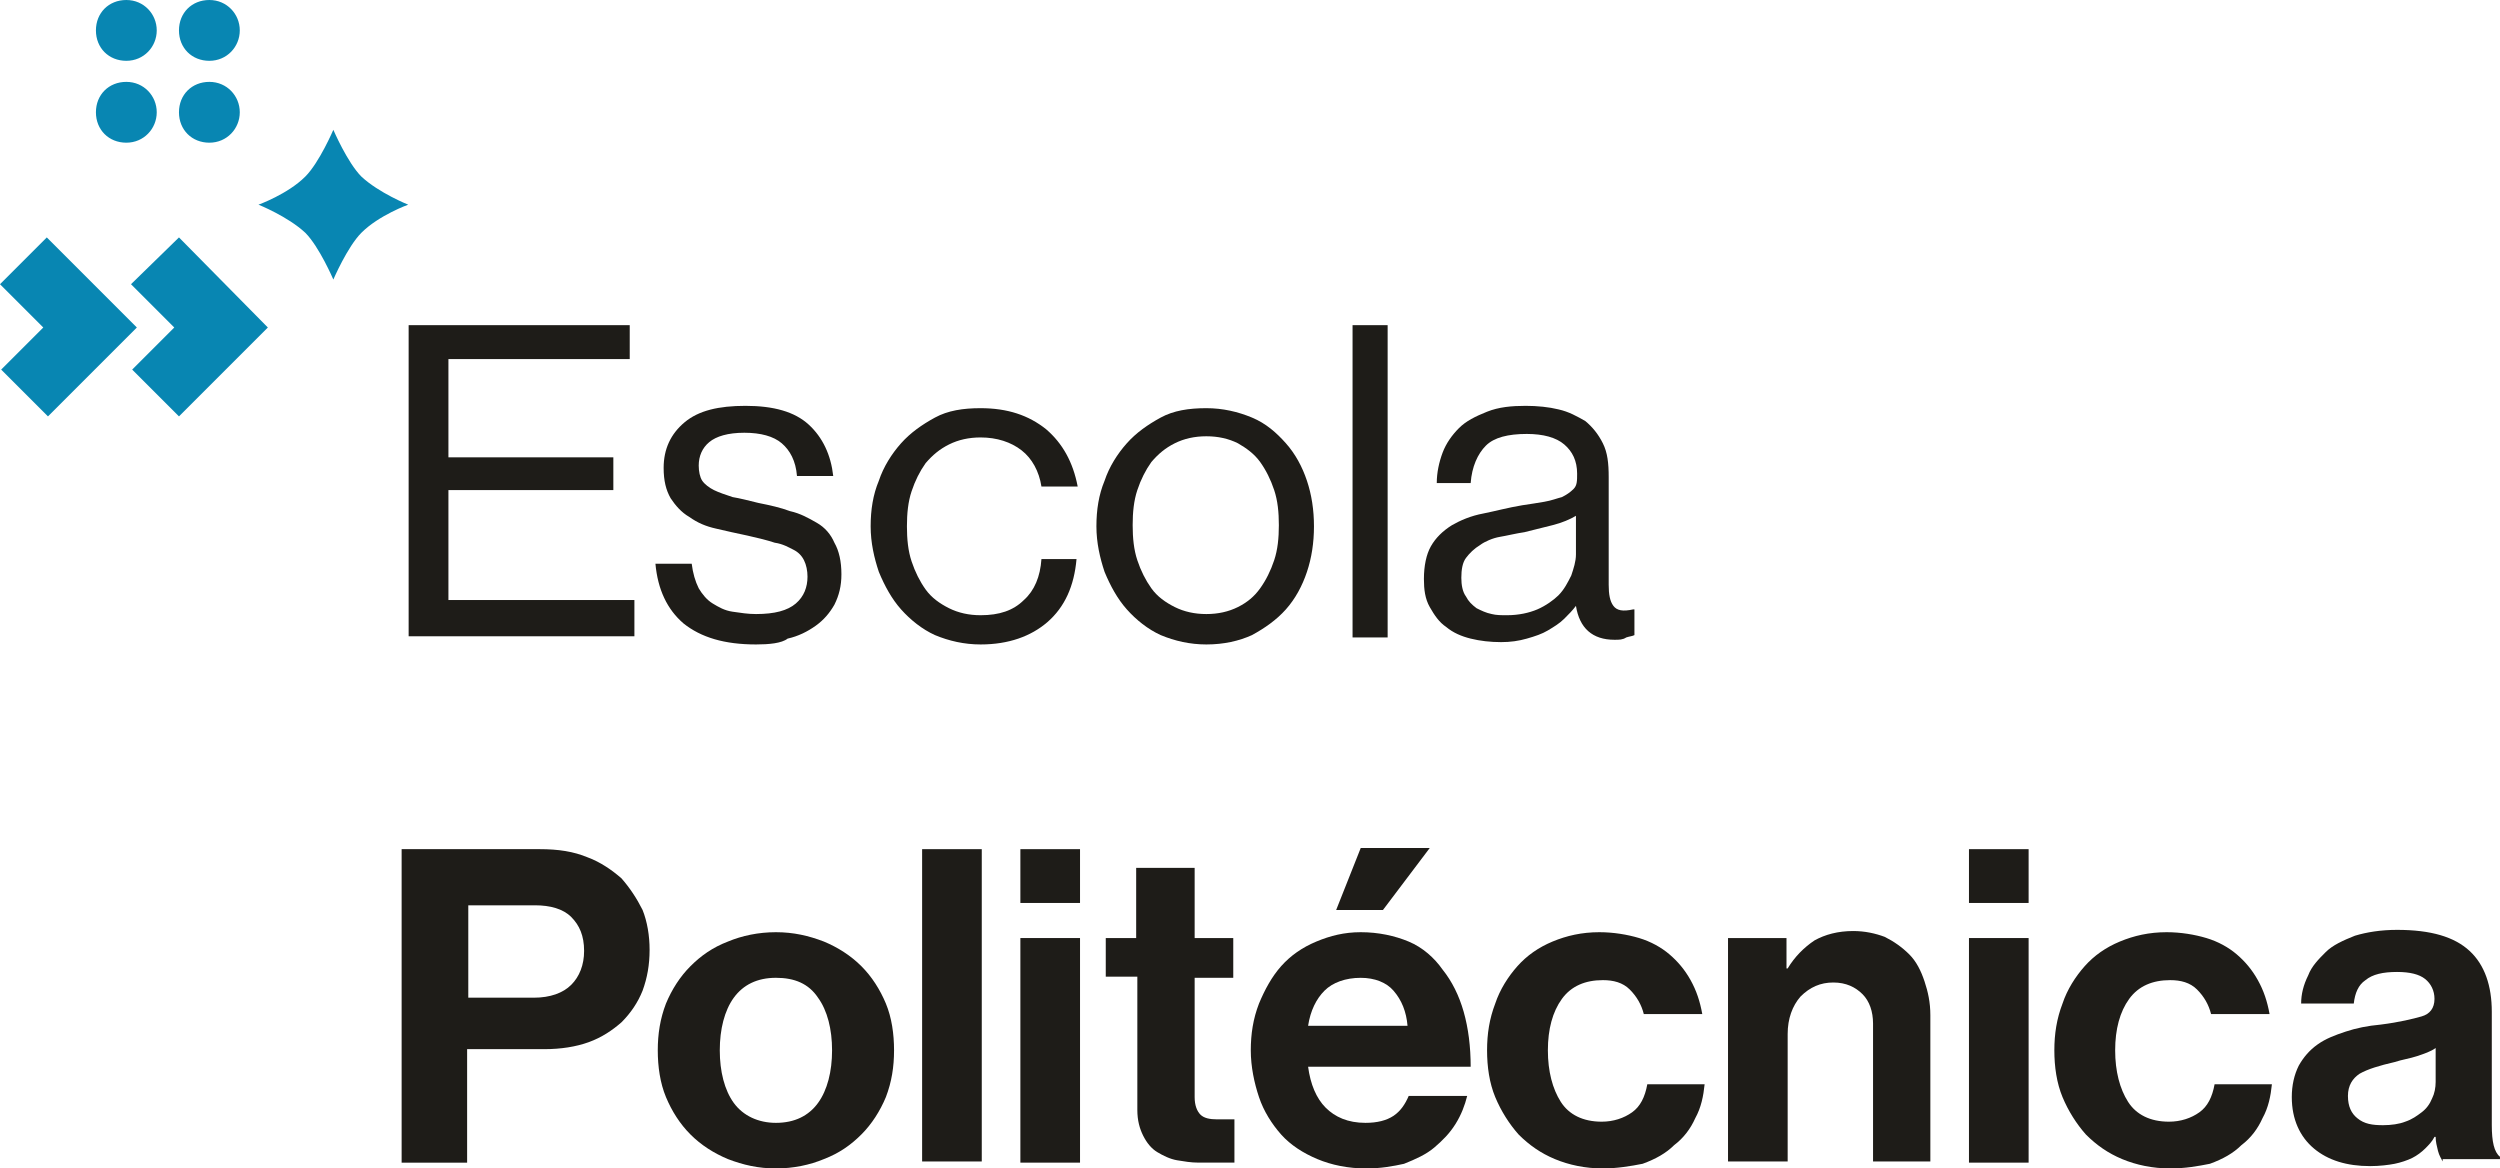
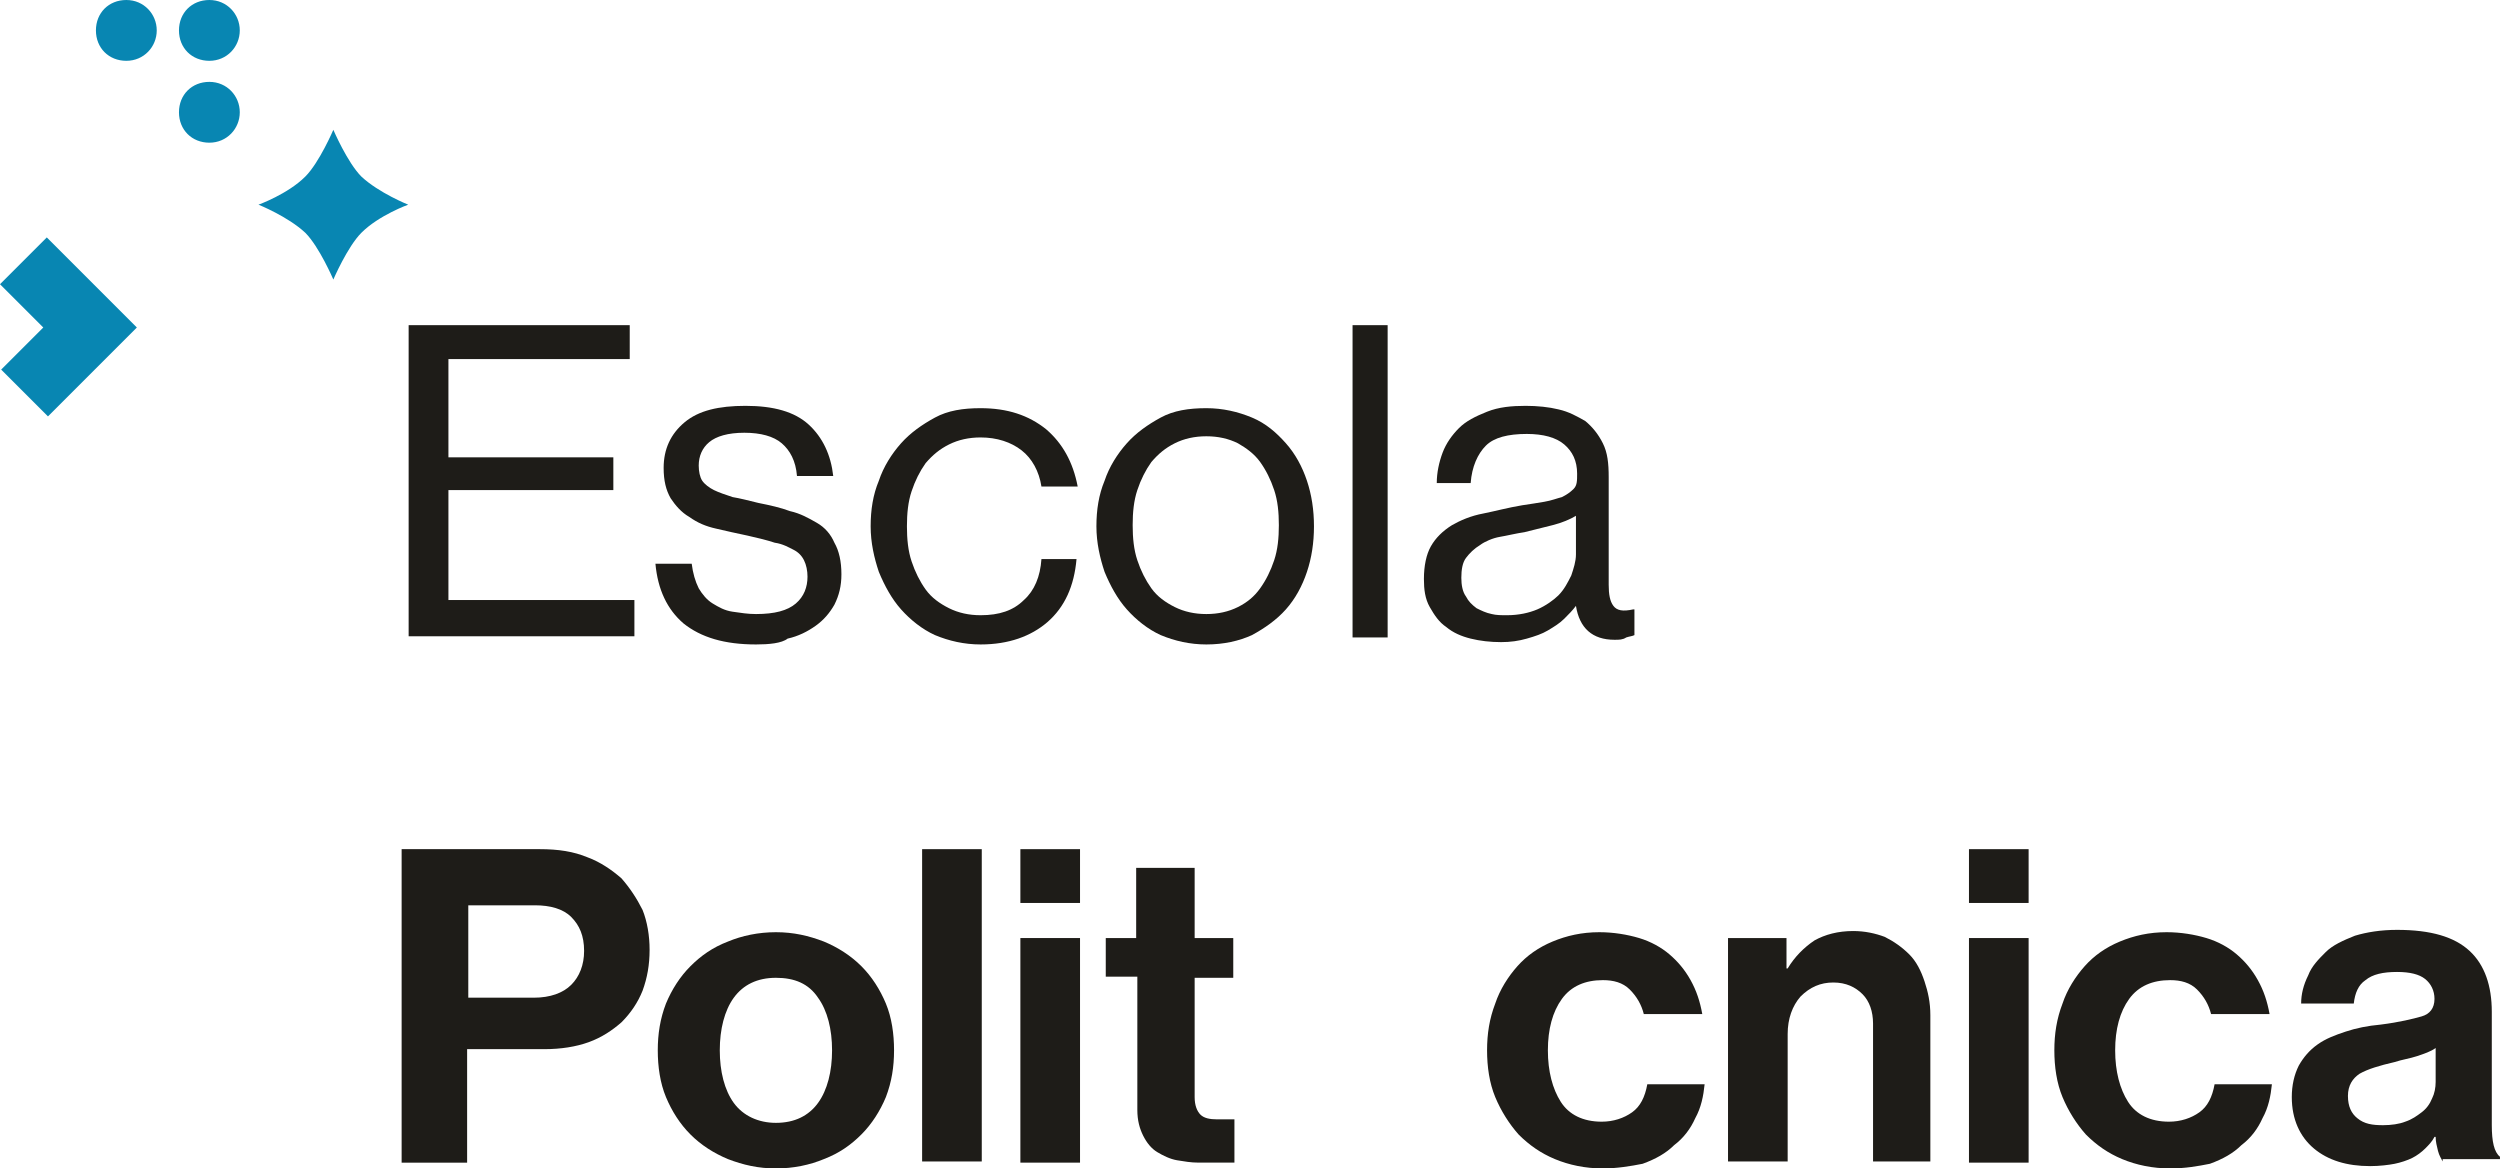
<svg xmlns="http://www.w3.org/2000/svg" width="92" height="43" viewBox="0 0 92 43" fill="none">
  <path d="M15.038 11.966H23.174V13.214H16.502V16.83H22.571V18.035H16.502V22.081H23.346V23.415H15.038V11.966Z" fill="#1E1C18" />
  <path d="M27.822 23.716C26.66 23.716 25.799 23.458 25.153 22.942C24.551 22.425 24.206 21.693 24.12 20.746H25.455C25.498 21.091 25.584 21.392 25.713 21.65C25.842 21.866 26.014 22.081 26.23 22.21C26.445 22.339 26.66 22.468 26.961 22.511C27.262 22.554 27.521 22.597 27.822 22.597C28.511 22.597 28.984 22.468 29.285 22.21C29.587 21.952 29.716 21.607 29.716 21.22C29.716 21.005 29.673 20.789 29.587 20.617C29.501 20.445 29.372 20.316 29.199 20.23C29.027 20.144 28.812 20.015 28.511 19.972C28.253 19.886 27.908 19.799 27.521 19.713C27.133 19.627 26.703 19.541 26.359 19.455C25.971 19.369 25.67 19.24 25.369 19.025C25.067 18.852 24.852 18.594 24.68 18.336C24.508 18.035 24.422 17.69 24.422 17.217C24.422 16.528 24.68 15.969 25.196 15.538C25.713 15.108 26.445 14.935 27.435 14.935C28.468 14.935 29.242 15.151 29.759 15.624C30.276 16.098 30.577 16.743 30.663 17.518H29.329C29.285 16.959 29.07 16.571 28.769 16.313C28.468 16.055 27.994 15.925 27.392 15.925C26.789 15.925 26.359 16.055 26.1 16.27C25.842 16.485 25.713 16.786 25.713 17.131C25.713 17.346 25.756 17.561 25.842 17.69C25.928 17.819 26.1 17.949 26.273 18.035C26.445 18.121 26.703 18.207 26.961 18.293C27.22 18.336 27.564 18.422 27.908 18.508C28.339 18.594 28.726 18.68 29.07 18.809C29.458 18.895 29.759 19.068 30.06 19.24C30.362 19.412 30.577 19.67 30.706 19.972C30.878 20.273 30.964 20.66 30.964 21.134C30.964 21.564 30.878 21.909 30.706 22.253C30.534 22.554 30.319 22.812 30.017 23.028C29.716 23.243 29.372 23.415 28.984 23.501C28.769 23.673 28.296 23.716 27.822 23.716Z" fill="#1E1C18" />
  <path d="M36.086 23.716C35.484 23.716 34.924 23.587 34.408 23.372C33.934 23.157 33.504 22.812 33.159 22.425C32.815 22.038 32.557 21.564 32.342 21.047C32.169 20.531 32.04 19.971 32.04 19.369C32.04 18.766 32.126 18.207 32.342 17.69C32.514 17.174 32.815 16.7 33.159 16.313C33.504 15.925 33.934 15.624 34.408 15.366C34.881 15.108 35.441 15.021 36.086 15.021C37.076 15.021 37.851 15.28 38.497 15.796C39.099 16.313 39.487 17.002 39.659 17.905H38.325C38.239 17.346 37.98 16.872 37.593 16.571C37.206 16.27 36.689 16.098 36.086 16.098C35.656 16.098 35.269 16.184 34.924 16.356C34.58 16.528 34.322 16.743 34.063 17.044C33.848 17.346 33.676 17.69 33.547 18.078C33.418 18.465 33.375 18.895 33.375 19.369C33.375 19.842 33.418 20.273 33.547 20.66C33.676 21.047 33.848 21.392 34.063 21.693C34.279 21.994 34.58 22.21 34.924 22.382C35.269 22.554 35.656 22.64 36.086 22.64C36.775 22.64 37.291 22.468 37.679 22.081C38.066 21.736 38.282 21.22 38.325 20.574H39.616C39.53 21.564 39.185 22.339 38.54 22.898C37.937 23.415 37.119 23.716 36.086 23.716Z" fill="#1E1C18" />
  <path d="M44.394 23.716C43.791 23.716 43.231 23.587 42.715 23.372C42.242 23.157 41.811 22.812 41.467 22.425C41.122 22.038 40.864 21.564 40.649 21.047C40.477 20.531 40.348 19.971 40.348 19.369C40.348 18.766 40.434 18.207 40.649 17.69C40.821 17.174 41.122 16.7 41.467 16.313C41.811 15.925 42.242 15.624 42.715 15.366C43.188 15.108 43.748 15.021 44.394 15.021C44.996 15.021 45.556 15.151 46.072 15.366C46.589 15.581 46.976 15.925 47.321 16.313C47.665 16.7 47.923 17.174 48.095 17.69C48.268 18.207 48.354 18.766 48.354 19.369C48.354 19.971 48.268 20.531 48.095 21.047C47.923 21.564 47.665 22.038 47.321 22.425C46.976 22.812 46.546 23.114 46.072 23.372C45.599 23.587 45.039 23.716 44.394 23.716ZM44.394 22.597C44.824 22.597 45.212 22.511 45.556 22.339C45.9 22.167 46.158 21.951 46.374 21.65C46.589 21.349 46.761 21.005 46.89 20.617C47.019 20.23 47.062 19.799 47.062 19.326C47.062 18.852 47.019 18.422 46.89 18.035C46.761 17.647 46.589 17.303 46.374 17.002C46.158 16.7 45.857 16.485 45.556 16.313C45.212 16.141 44.824 16.055 44.394 16.055C43.963 16.055 43.576 16.141 43.231 16.313C42.887 16.485 42.629 16.7 42.371 17.002C42.156 17.303 41.983 17.647 41.854 18.035C41.725 18.422 41.682 18.852 41.682 19.326C41.682 19.799 41.725 20.23 41.854 20.617C41.983 21.005 42.156 21.349 42.371 21.65C42.586 21.951 42.887 22.167 43.231 22.339C43.576 22.511 43.963 22.597 44.394 22.597Z" fill="#1E1C18" />
  <path d="M49.774 11.966H51.065V23.458H49.774V11.966Z" fill="#1E1C18" />
  <path d="M59.416 23.544C58.598 23.544 58.124 23.114 57.995 22.296C57.866 22.468 57.737 22.597 57.565 22.769C57.393 22.942 57.177 23.071 56.962 23.2C56.747 23.329 56.489 23.415 56.187 23.501C55.886 23.587 55.585 23.63 55.24 23.63C54.853 23.63 54.466 23.587 54.121 23.501C53.777 23.415 53.476 23.286 53.218 23.071C52.959 22.898 52.787 22.64 52.615 22.339C52.443 22.038 52.4 21.693 52.4 21.306C52.4 20.832 52.486 20.402 52.658 20.101C52.83 19.799 53.088 19.541 53.433 19.326C53.734 19.154 54.121 18.982 54.595 18.895C55.025 18.809 55.499 18.68 56.015 18.594C56.317 18.551 56.575 18.508 56.833 18.465C57.091 18.422 57.307 18.336 57.479 18.293C57.651 18.207 57.78 18.121 57.909 17.992C58.038 17.863 58.038 17.69 58.038 17.432C58.038 16.959 57.866 16.614 57.565 16.356C57.264 16.098 56.79 15.969 56.187 15.969C55.499 15.969 54.982 16.098 54.681 16.399C54.38 16.7 54.164 17.174 54.121 17.776H52.873C52.873 17.389 52.959 17.002 53.088 16.657C53.218 16.313 53.433 16.012 53.691 15.753C53.949 15.495 54.294 15.323 54.724 15.151C55.154 14.979 55.628 14.935 56.144 14.935C56.575 14.935 57.005 14.979 57.35 15.065C57.737 15.151 58.038 15.323 58.34 15.495C58.598 15.71 58.813 15.969 58.985 16.313C59.157 16.657 59.2 17.045 59.2 17.561V21.521C59.2 21.866 59.243 22.124 59.373 22.296C59.502 22.468 59.717 22.511 60.104 22.425H60.147V23.372C60.061 23.415 59.975 23.415 59.846 23.458C59.717 23.544 59.588 23.544 59.416 23.544ZM55.456 22.64C55.886 22.64 56.273 22.554 56.575 22.425C56.876 22.296 57.177 22.081 57.35 21.909C57.565 21.693 57.694 21.435 57.823 21.177C57.909 20.919 57.995 20.66 57.995 20.402V18.982C57.78 19.111 57.479 19.24 57.134 19.326C56.79 19.412 56.446 19.498 56.101 19.584C55.8 19.627 55.456 19.713 55.197 19.756C54.939 19.799 54.638 19.928 54.466 20.058C54.251 20.187 54.078 20.359 53.949 20.531C53.82 20.703 53.777 20.962 53.777 21.263C53.777 21.521 53.82 21.779 53.949 21.952C54.035 22.124 54.164 22.253 54.337 22.382C54.509 22.468 54.681 22.554 54.896 22.597C55.068 22.64 55.24 22.64 55.456 22.64Z" fill="#1E1C18" />
  <path d="M14.823 31.249H19.859C20.548 31.249 21.107 31.335 21.624 31.55C22.097 31.723 22.528 32.024 22.872 32.325C23.173 32.669 23.432 33.057 23.647 33.487C23.819 33.918 23.905 34.434 23.905 34.951C23.905 35.51 23.819 35.984 23.647 36.457C23.475 36.888 23.216 37.275 22.872 37.619C22.528 37.921 22.14 38.179 21.667 38.351C21.193 38.523 20.634 38.609 20.031 38.609H17.19V42.785H14.78V31.249H14.823ZM17.233 36.715H19.644C20.247 36.715 20.72 36.543 21.021 36.242C21.323 35.941 21.495 35.51 21.495 34.994C21.495 34.434 21.323 34.047 21.021 33.745C20.72 33.444 20.247 33.315 19.687 33.315H17.233V36.715Z" fill="#1E1C18" />
  <path d="M28.554 42.999C27.908 42.999 27.349 42.87 26.789 42.655C26.273 42.44 25.799 42.139 25.412 41.751C25.024 41.364 24.723 40.89 24.508 40.374C24.293 39.857 24.206 39.255 24.206 38.652C24.206 38.049 24.293 37.49 24.508 36.93C24.723 36.414 25.024 35.94 25.412 35.553C25.799 35.166 26.229 34.864 26.789 34.649C27.305 34.434 27.908 34.305 28.554 34.305C29.199 34.305 29.759 34.434 30.319 34.649C30.835 34.864 31.308 35.166 31.696 35.553C32.083 35.94 32.385 36.414 32.6 36.93C32.815 37.447 32.901 38.049 32.901 38.652C32.901 39.255 32.815 39.814 32.6 40.374C32.385 40.89 32.083 41.364 31.696 41.751C31.308 42.139 30.878 42.44 30.319 42.655C29.802 42.87 29.199 42.999 28.554 42.999ZM28.554 41.321C29.242 41.321 29.759 41.062 30.103 40.589C30.448 40.115 30.62 39.427 30.62 38.652C30.62 37.877 30.448 37.189 30.103 36.715C29.759 36.199 29.242 35.983 28.554 35.983C27.865 35.983 27.349 36.242 27.004 36.715C26.66 37.189 26.488 37.877 26.488 38.652C26.488 39.427 26.66 40.115 27.004 40.589C27.349 41.062 27.908 41.321 28.554 41.321Z" fill="#1E1C18" />
  <path d="M33.934 31.249H36.129V42.742H33.934V31.249Z" fill="#1E1C18" />
  <path d="M37.55 31.249H39.745V33.229H37.55V31.249ZM37.55 34.52H39.745V42.785H37.55V34.52Z" fill="#1E1C18" />
  <path d="M40.649 34.52H41.811V31.938H43.963V34.52H45.384V35.983H43.963V40.374C43.963 40.675 44.049 40.891 44.178 41.02C44.308 41.149 44.523 41.192 44.781 41.192H45.212C45.298 41.192 45.341 41.192 45.427 41.192V42.784C45.341 42.784 45.212 42.784 45.082 42.784C44.953 42.784 44.824 42.784 44.652 42.784C44.48 42.784 44.308 42.784 44.092 42.784C43.834 42.784 43.576 42.741 43.318 42.698C43.059 42.655 42.801 42.526 42.586 42.397C42.371 42.268 42.199 42.053 42.069 41.794C41.94 41.536 41.854 41.235 41.854 40.847V35.941H40.692V34.52H40.649Z" fill="#1E1C18" />
-   <path d="M50.291 43C49.602 43 48.999 42.871 48.483 42.656C47.966 42.44 47.493 42.139 47.148 41.752C46.804 41.364 46.503 40.891 46.331 40.374C46.158 39.858 46.029 39.255 46.029 38.653C46.029 38.05 46.115 37.49 46.331 36.931C46.546 36.414 46.804 35.941 47.148 35.553C47.493 35.166 47.923 34.865 48.44 34.65C48.956 34.434 49.473 34.305 50.075 34.305C50.721 34.305 51.324 34.434 51.84 34.65C52.357 34.865 52.787 35.252 53.088 35.682C53.433 36.113 53.691 36.63 53.863 37.232C54.035 37.835 54.121 38.523 54.121 39.255H48.138C48.224 39.901 48.44 40.417 48.784 40.762C49.128 41.106 49.602 41.321 50.248 41.321C50.678 41.321 51.022 41.235 51.281 41.063C51.539 40.891 51.711 40.633 51.84 40.331H53.992C53.906 40.675 53.777 41.02 53.562 41.364C53.347 41.709 53.088 41.967 52.787 42.225C52.486 42.483 52.098 42.656 51.668 42.828C51.281 42.914 50.807 43 50.291 43ZM50.075 35.984C49.516 35.984 49.042 36.156 48.741 36.457C48.44 36.759 48.224 37.189 48.138 37.749H51.797C51.754 37.232 51.582 36.802 51.281 36.457C51.022 36.156 50.592 35.984 50.075 35.984ZM50.893 33.487H49.171L50.075 31.206H52.615L50.893 33.487Z" fill="#1E1C18" />
  <path d="M58.985 42.999C58.34 42.999 57.737 42.87 57.221 42.655C56.704 42.44 56.274 42.139 55.886 41.751C55.542 41.364 55.24 40.89 55.025 40.374C54.81 39.857 54.724 39.255 54.724 38.652C54.724 38.049 54.81 37.49 55.025 36.93C55.197 36.414 55.499 35.94 55.843 35.553C56.188 35.166 56.618 34.864 57.134 34.649C57.651 34.434 58.211 34.305 58.856 34.305C59.373 34.305 59.889 34.391 60.32 34.52C60.75 34.649 61.137 34.864 61.439 35.123C61.74 35.381 61.998 35.682 62.214 36.069C62.429 36.457 62.558 36.844 62.644 37.318H60.492C60.406 36.973 60.233 36.672 59.975 36.414C59.717 36.156 59.373 36.069 58.985 36.069C58.34 36.069 57.823 36.285 57.479 36.758C57.134 37.232 56.962 37.877 56.962 38.652C56.962 39.427 57.134 40.072 57.436 40.546C57.737 41.019 58.254 41.278 58.942 41.278C59.373 41.278 59.76 41.148 60.061 40.933C60.363 40.718 60.535 40.374 60.621 39.9H62.73C62.687 40.331 62.601 40.761 62.386 41.148C62.214 41.536 61.955 41.88 61.611 42.139C61.31 42.44 60.922 42.655 60.449 42.827C60.018 42.913 59.502 42.999 58.985 42.999Z" fill="#1E1C18" />
  <path d="M65.743 35.639H65.786C66.044 35.209 66.389 34.864 66.776 34.606C67.163 34.391 67.637 34.262 68.197 34.262C68.627 34.262 69.014 34.348 69.359 34.477C69.703 34.649 70.004 34.864 70.263 35.123C70.521 35.381 70.693 35.725 70.822 36.113C70.951 36.5 71.037 36.887 71.037 37.361V42.741H68.928V37.662C68.928 37.232 68.799 36.844 68.541 36.586C68.283 36.328 67.938 36.156 67.465 36.156C66.991 36.156 66.604 36.328 66.26 36.672C65.958 37.017 65.786 37.49 65.786 38.05V42.741H63.591V34.52H65.743V35.639Z" fill="#1E1C18" />
  <path d="M72.458 31.249H74.653V33.229H72.458V31.249ZM72.458 34.52H74.653V42.785H72.458V34.52Z" fill="#1E1C18" />
  <path d="M79.861 42.999C79.216 42.999 78.613 42.87 78.096 42.655C77.58 42.44 77.149 42.139 76.762 41.751C76.418 41.364 76.116 40.89 75.901 40.374C75.686 39.857 75.6 39.255 75.6 38.652C75.6 38.049 75.686 37.49 75.901 36.93C76.073 36.414 76.375 35.94 76.719 35.553C77.063 35.166 77.494 34.864 78.01 34.649C78.527 34.434 79.086 34.305 79.732 34.305C80.249 34.305 80.765 34.391 81.195 34.52C81.626 34.649 82.013 34.864 82.315 35.123C82.616 35.381 82.874 35.682 83.089 36.069C83.305 36.457 83.434 36.844 83.52 37.318H81.368C81.281 36.973 81.109 36.672 80.851 36.414C80.593 36.156 80.249 36.069 79.861 36.069C79.216 36.069 78.699 36.285 78.355 36.758C78.01 37.232 77.838 37.877 77.838 38.652C77.838 39.427 78.01 40.072 78.312 40.546C78.613 41.019 79.129 41.278 79.818 41.278C80.249 41.278 80.636 41.148 80.937 40.933C81.239 40.718 81.411 40.374 81.497 39.9H83.606C83.563 40.331 83.477 40.761 83.261 41.148C83.089 41.536 82.831 41.88 82.487 42.139C82.185 42.44 81.798 42.655 81.325 42.827C80.894 42.913 80.421 42.999 79.861 42.999Z" fill="#1E1C18" />
  <path d="M89.89 42.741C89.847 42.655 89.761 42.526 89.718 42.354C89.675 42.182 89.632 42.01 89.632 41.837H89.589C89.503 42.01 89.374 42.139 89.245 42.268C89.115 42.397 88.943 42.526 88.771 42.612C88.599 42.698 88.341 42.784 88.125 42.827C87.91 42.87 87.566 42.913 87.222 42.913C86.361 42.913 85.672 42.698 85.156 42.268C84.639 41.837 84.338 41.192 84.338 40.374C84.338 39.944 84.424 39.556 84.596 39.212C84.768 38.91 84.983 38.652 85.285 38.437C85.586 38.222 85.93 38.093 86.318 37.964C86.705 37.834 87.135 37.748 87.609 37.705C88.298 37.619 88.814 37.49 89.115 37.404C89.417 37.318 89.589 37.103 89.589 36.758C89.589 36.457 89.46 36.199 89.245 36.027C89.029 35.854 88.685 35.768 88.212 35.768C87.695 35.768 87.308 35.854 87.049 36.07C86.791 36.242 86.662 36.543 86.619 36.931H84.682C84.682 36.586 84.768 36.242 84.94 35.897C85.069 35.553 85.328 35.295 85.586 35.037C85.844 34.778 86.232 34.606 86.662 34.434C87.092 34.305 87.609 34.219 88.212 34.219C89.46 34.219 90.321 34.477 90.88 34.993C91.44 35.51 91.698 36.285 91.698 37.232V41.407C91.698 42.01 91.784 42.397 91.999 42.569V42.655H89.89V42.741ZM87.695 41.407C87.996 41.407 88.298 41.364 88.513 41.278C88.771 41.192 88.943 41.063 89.115 40.934C89.288 40.804 89.417 40.632 89.503 40.417C89.589 40.245 89.632 40.03 89.632 39.814V38.566C89.46 38.695 89.201 38.781 88.943 38.867C88.685 38.953 88.384 38.996 88.125 39.083C87.566 39.212 87.135 39.341 86.834 39.513C86.576 39.685 86.404 39.944 86.404 40.331C86.404 40.718 86.533 40.977 86.748 41.149C87.006 41.364 87.308 41.407 87.695 41.407Z" fill="#1E1C18" />
  <path d="M13.3 6.499C12.784 5.983 12.267 4.777 12.267 4.777C12.267 4.777 11.751 5.983 11.234 6.499C10.588 7.145 9.512 7.532 9.512 7.532C9.512 7.532 10.588 7.963 11.234 8.565C11.751 9.082 12.267 10.287 12.267 10.287C12.267 10.287 12.784 9.082 13.3 8.565C13.946 7.919 15.022 7.532 15.022 7.532C15.022 7.532 13.946 7.102 13.3 6.499Z" fill="#0886B2" />
  <path fill-rule="evenodd" clip-rule="evenodd" d="M0 10.459L1.593 12.052L0.043 13.601L1.765 15.323L5.036 12.052L1.722 8.737L0 10.459Z" fill="#0886B2" />
-   <path fill-rule="evenodd" clip-rule="evenodd" d="M4.821 10.459L6.413 12.052L4.864 13.601L6.586 15.323L9.857 12.052L6.586 8.737L4.821 10.459Z" fill="#0886B2" />
  <path d="M5.768 1.119C5.768 1.722 5.294 2.238 4.649 2.238C4.003 2.238 3.53 1.765 3.53 1.119C3.53 0.473 4.003 0 4.649 0C5.294 0 5.768 0.517 5.768 1.119Z" fill="#0886B2" />
  <path d="M8.824 1.119C8.824 1.722 8.35 2.238 7.705 2.238C7.059 2.238 6.586 1.765 6.586 1.119C6.586 0.473 7.059 0 7.705 0C8.35 0 8.824 0.517 8.824 1.119Z" fill="#0886B2" />
  <path d="M8.824 4.132C8.824 4.734 8.35 5.251 7.705 5.251C7.059 5.251 6.586 4.777 6.586 4.132C6.586 3.486 7.059 3.013 7.705 3.013C8.35 3.013 8.824 3.529 8.824 4.132Z" fill="#0886B2" />
-   <path d="M5.768 4.132C5.768 4.734 5.294 5.251 4.649 5.251C4.003 5.251 3.53 4.777 3.53 4.132C3.53 3.486 4.003 3.013 4.649 3.013C5.294 3.013 5.768 3.529 5.768 4.132Z" fill="#0886B2" />
</svg>